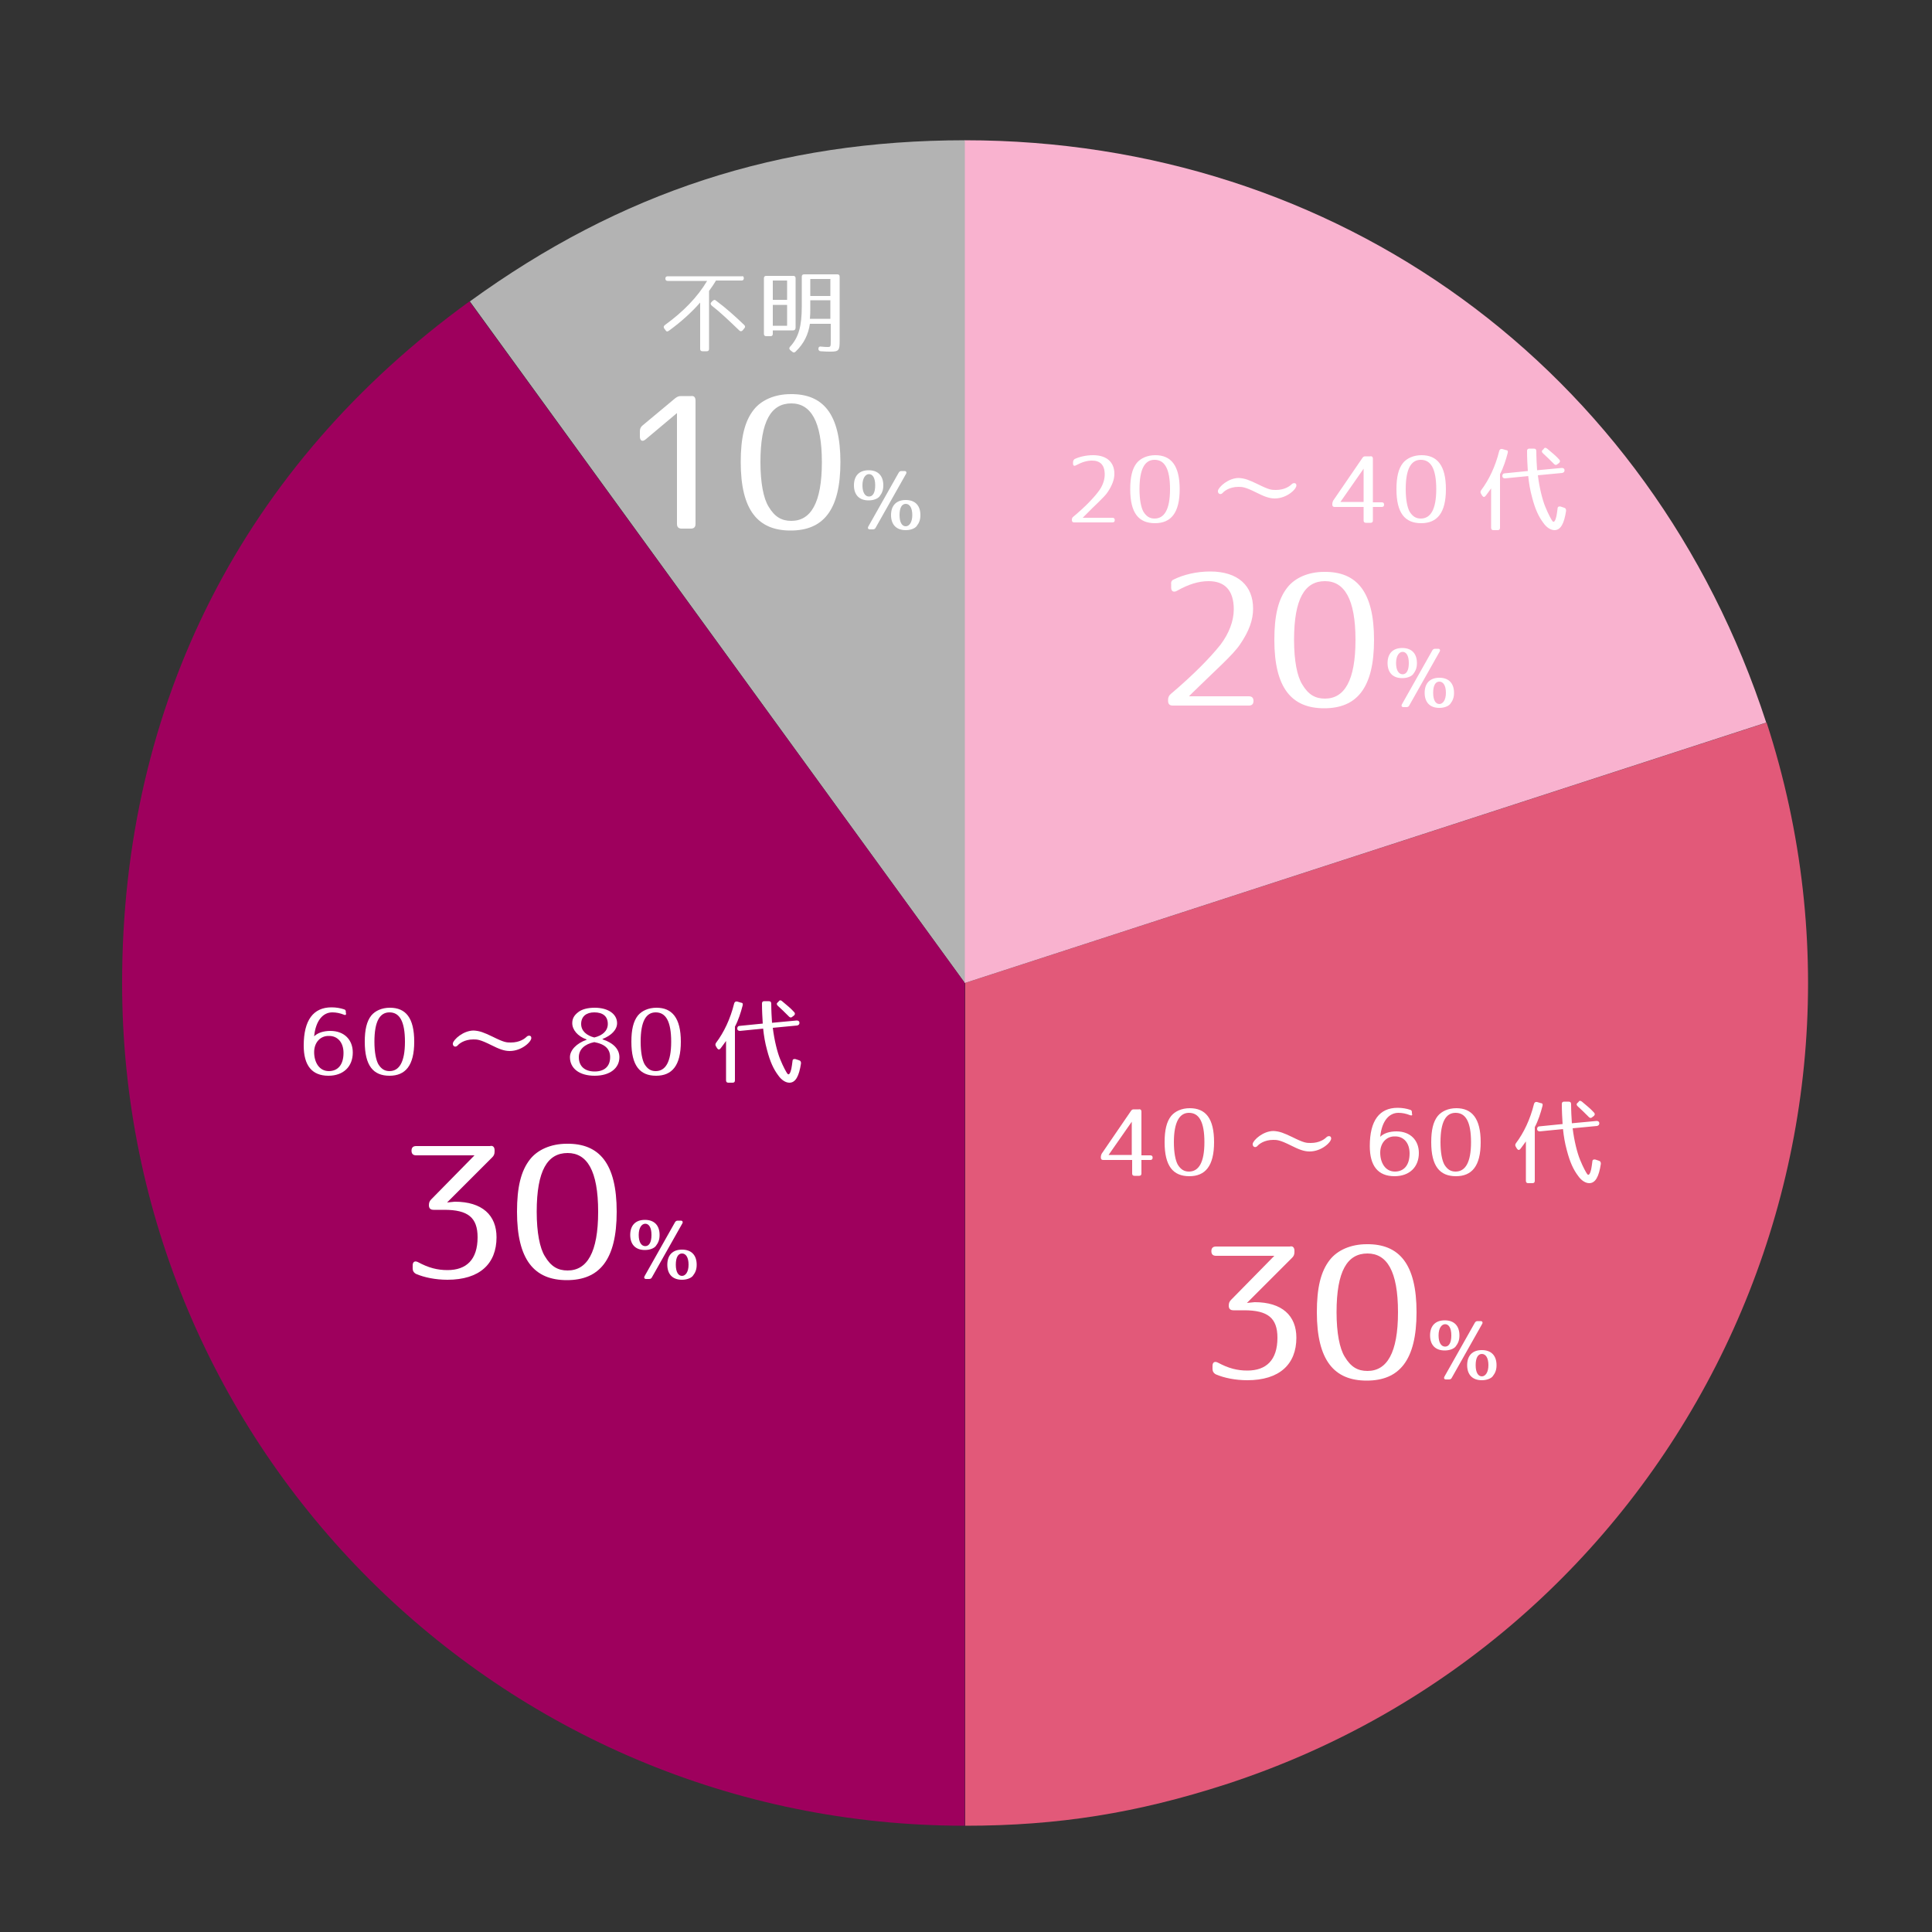
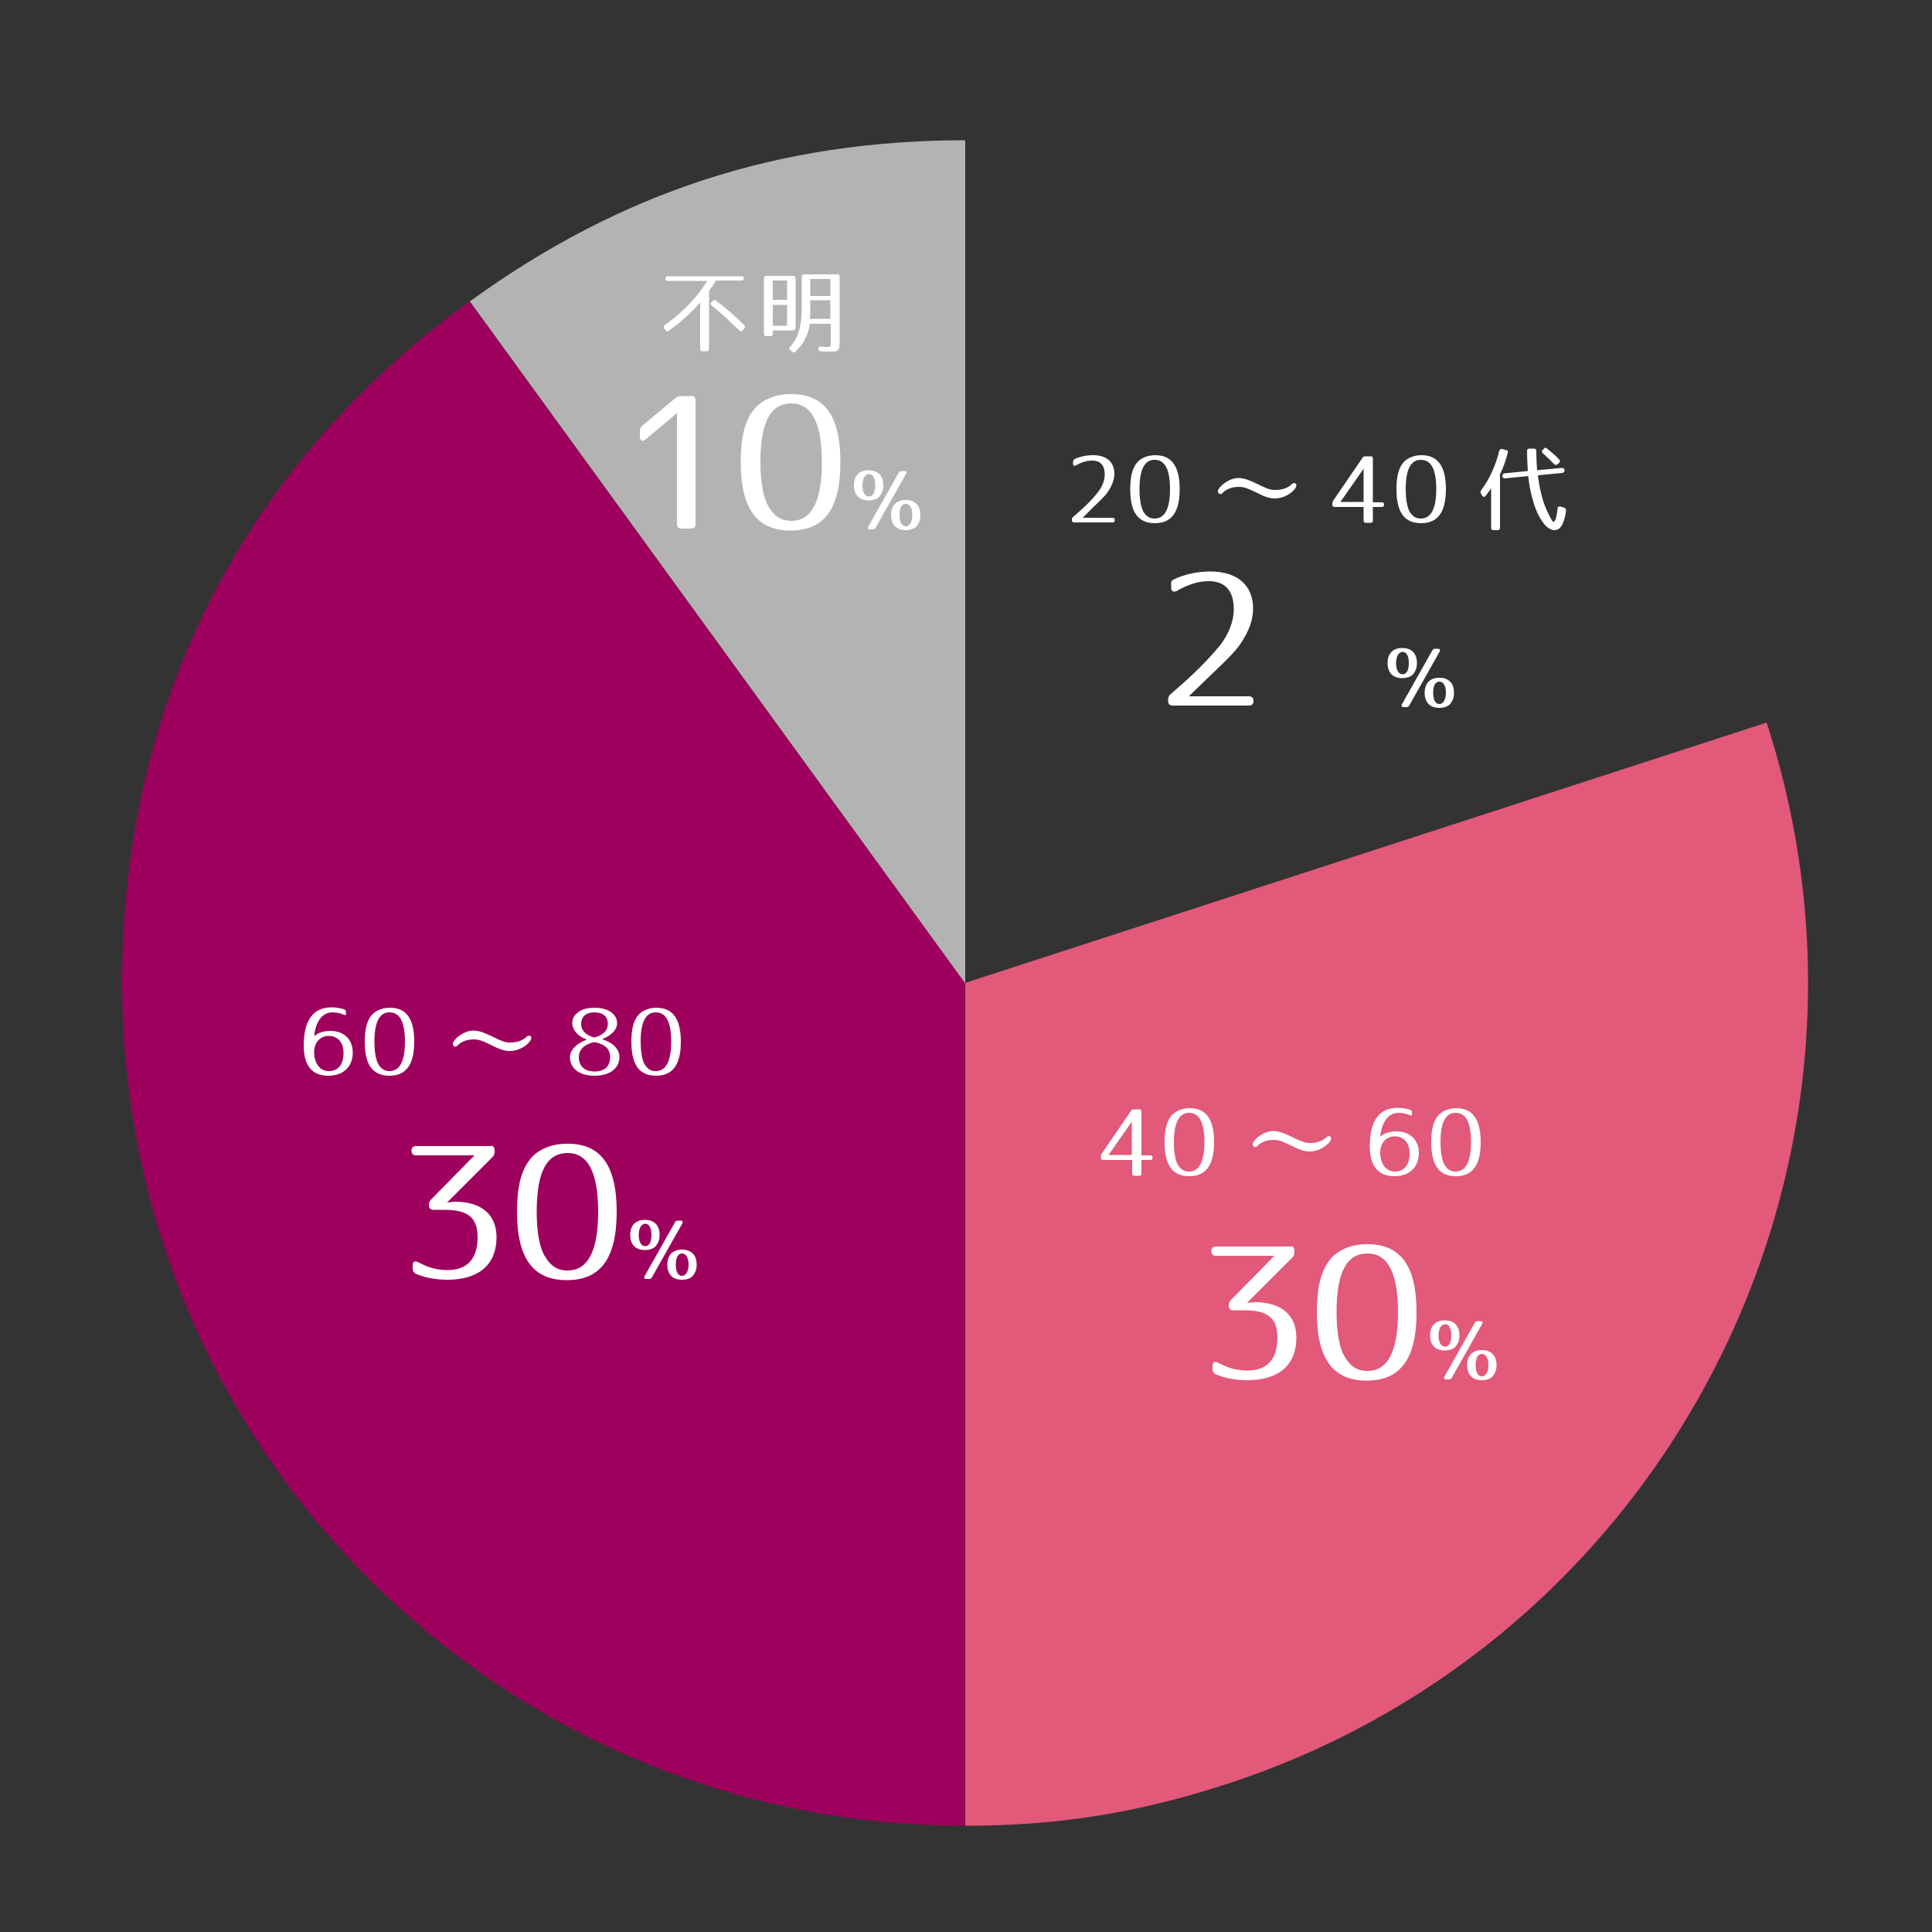
<svg xmlns="http://www.w3.org/2000/svg" version="1.1" x="0px" y="0px" viewBox="0 0 500 500" style="enable-background:new 0 0 500 500;" xml:space="preserve">
  <rect x="0" y="0" width="500" height="500" fill="#333333" stroke="none" />
  <style type="text/css">
	.st0{fill:#999999;}
	.st1{fill:#6CA9B7;}
	.st2{fill:#3A88A0;}
	.st3{fill:#1A6F8F;}
	.st4{fill:#FFFFFF;}
	.st5{fill:#7BB296;}
	.st6{fill:#D9E021;}
	.st7{fill:#8CC63F;}
	.st8{fill:#39B54A;}
	.st9{fill:#006837;}
	.st10{fill:#666666;}
	.st11{fill:#B3B3B3;}
	.st12{fill:#9E005D;}
	.st13{fill:#E25979;}
	.st14{fill:#F9B2CF;}
</style>
  <g id="レイヤー_1">
</g>
  <g id="レイヤー_2">
</g>
  <g id="レイヤー_3">
    <g>
      <g>
        <g>
          <g>
            <path class="st11" d="M249.7,254.4L121.6,78c39-28.3,80-41.7,128.2-41.7V254.4z" />
          </g>
        </g>
        <g>
          <g>
            <path class="st12" d="M249.7,254.4v218.1c-120.4,0-218.1-97.6-218.1-218.1c0-72.3,31.4-134,89.9-176.4L249.7,254.4z" />
          </g>
        </g>
        <g>
          <g>
            <path class="st13" d="M249.7,254.4L457.2,187c37.2,114.6-25.5,237.6-140,274.8c-22.9,7.4-43.3,10.7-67.4,10.7V254.4z" />
          </g>
        </g>
        <g>
          <g>
-             <path class="st14" d="M249.7,254.4V36.3c96.4,0,177.6,59.1,207.4,150.7L249.7,254.4z" />
-           </g>
+             </g>
        </g>
      </g>
      <g>
        <g>
			</g>
        <g>
			</g>
        <g>
			</g>
        <g>
			</g>
      </g>
    </g>
    <g>
      <path class="st4" d="M278.1,118.8c1.3-0.6,3-1,4.8-1c3.6,0,5.5,1.9,5.5,4.8c0,1.4-0.5,2.9-1.7,4.7c-0.9,1.4-3.2,3.3-6.1,6.3    l-0.4,0.4h7.7c0.4,0,0.6,0.2,0.6,0.6v0c0,0.4-0.2,0.6-0.6,0.6H278c-0.4,0-0.6-0.2-0.6-0.6v-0.1c0-0.3,0.1-0.6,0.4-0.8    c3-2.5,5.1-4.7,6.4-6.4c1.1-1.4,1.7-3,1.7-4.5c0-2.5-1.2-3.6-3.3-3.6c-1.3,0-2.6,0.4-4.1,1.2c-0.5,0.3-0.8,0.1-0.8-0.4v-0.4    C277.7,119.2,277.9,119,278.1,118.8z" />
      <path class="st4" d="M305.3,126.6c0,6.2-2.3,8.8-6.4,8.8c-4.2,0-6.4-2.6-6.4-8.8c0-3.1,0.5-5.3,1.7-6.8c1-1.2,2.7-2,4.8-2    C303,117.8,305.3,120.4,305.3,126.6z M294.9,126.6c0,2.7,0.4,4.7,1,5.8c0.8,1.3,1.7,1.8,2.9,1.8c2.5,0,4-2.3,4-7.6s-1.4-7.6-4-7.6    C296.3,119,294.9,121.3,294.9,126.6z" />
      <path class="st4" d="M325.5,125.3c3,1.5,3.6,1.5,4.7,1.5c2.3,0,3.6-1,4.1-1.5c0.4-0.4,1.2-0.4,1.2,0.3c0.1,0.9-2.4,3.4-5.6,3.4    c-1.5,0-2.9-0.6-4.7-1.5c-3-1.5-3.7-1.5-4.7-1.5c-2.3,0-3.7,1.1-4.1,1.6c-0.6,0.6-1.3,0.1-1.2-0.6c0.2-1,2.7-3.3,5.4-3.3    C322.2,123.8,323.2,124.2,325.5,125.3z" />
      <path class="st4" d="M355.3,118.7v11.3h2.3c0.4,0,0.6,0.2,0.6,0.6c0,0.4-0.2,0.6-0.6,0.6h-2.3v3.5c0,0.4-0.2,0.6-0.6,0.6h-1.2    c-0.4,0-0.6-0.2-0.6-0.6v-3.5h-7.5c-0.4,0-0.6-0.2-0.6-0.6v-0.2c0-0.3,0.1-0.5,0.2-0.8l7.6-11.1c0.2-0.3,0.4-0.4,0.7-0.4h1.3    C355.1,118,355.3,118.3,355.3,118.7z M352.9,129.9v-8.6l-6,8.6H352.9z" />
      <path class="st4" d="M374.2,126.6c0,6.2-2.3,8.8-6.4,8.8c-4.2,0-6.4-2.6-6.4-8.8c0-3.1,0.5-5.3,1.7-6.8c1-1.2,2.7-2,4.8-2    C371.9,117.8,374.2,120.4,374.2,126.6z M363.8,126.6c0,2.7,0.4,4.7,1,5.8c0.8,1.3,1.7,1.8,2.9,1.8c2.5,0,4-2.3,4-7.6    s-1.4-7.6-4-7.6C365.2,119,363.8,121.3,363.8,126.6z" />
      <path class="st4" d="M390.2,117.2c-0.5,1.9-1.1,3.8-2,5.5v13.9c0,0.4-0.2,0.6-0.6,0.6h-1.1c-0.4,0-0.6-0.2-0.6-0.6v-10.2    c-0.4,0.6-0.9,1.2-1.4,1.9c-0.3,0.4-0.6,0.4-0.9,0l-0.3-0.5c-0.2-0.3-0.2-0.6,0-0.9c2.1-2.8,3.7-6.2,4.7-10.2    c0.1-0.4,0.4-0.6,0.8-0.5l1,0.3C390.2,116.5,390.3,116.8,390.2,117.2z M397.6,116.8c0,1.7,0.1,3.4,0.2,4.9l6.4-0.6    c0.4,0,0.7,0.2,0.7,0.6c0,0.4-0.2,0.6-0.6,0.7L398,123c0.4,3.3,1.2,6.4,1.9,8.1c0.8,2,1.6,3.4,1.9,3.8h0c0.5,0.5,0.8-0.5,1-1.3    c0.1-0.5,0.2-1.2,0.3-2c0-0.5,0.4-0.6,0.8-0.5l0.9,0.3c0.4,0.1,0.5,0.4,0.5,0.8c-0.5,3.3-1.4,5-3,5c-0.9,0-2-0.6-2.9-1.9    c-1.2-1.6-2.1-3.5-2.9-6.6c-0.5-1.8-0.8-3.6-1-5.5l-6,0.6c-0.4,0-0.7-0.2-0.7-0.6c0-0.4,0.2-0.7,0.6-0.7l6-0.6    c-0.1-1.6-0.2-3.3-0.2-5.2c0-0.4,0.2-0.6,0.6-0.6h1.1C397.4,116.1,397.6,116.3,397.6,116.8z M400.4,116.1c1.2,1,2.3,1.9,3.1,2.8    c0.3,0.3,0.3,0.6,0,0.9l-0.4,0.3c-0.3,0.3-0.6,0.3-0.9,0c-1.1-1.1-2-2-2.9-2.8c-0.3-0.3-0.4-0.6,0-0.9l0.2-0.2    C399.7,115.8,400,115.8,400.4,116.1z" />
    </g>
    <g>
      <path class="st4" d="M295.4,287.7v11.3h2.3c0.4,0,0.6,0.2,0.6,0.6c0,0.4-0.2,0.6-0.6,0.6h-2.3v3.5c0,0.4-0.2,0.6-0.6,0.6h-1.2    c-0.4,0-0.6-0.2-0.6-0.6v-3.5h-7.5c-0.4,0-0.6-0.2-0.6-0.6v-0.2c0-0.3,0.1-0.5,0.2-0.8l7.6-11.1c0.2-0.3,0.4-0.4,0.7-0.4h1.3    C295.2,287,295.4,287.3,295.4,287.7z M292.9,298.9v-8.6l-6,8.6H292.9z" />
      <path class="st4" d="M314.2,295.6c0,6.2-2.3,8.8-6.4,8.8c-4.2,0-6.4-2.6-6.4-8.8c0-3.1,0.5-5.3,1.7-6.8c1-1.2,2.7-2,4.8-2    C312,286.8,314.2,289.4,314.2,295.6z M303.8,295.6c0,2.7,0.4,4.7,1,5.8c0.8,1.3,1.7,1.8,2.9,1.8c2.5,0,4-2.3,4-7.6s-1.4-7.6-4-7.6    C305.3,288,303.8,290.3,303.8,295.6z" />
      <path class="st4" d="M334.5,294.3c3,1.5,3.6,1.5,4.7,1.5c2.3,0,3.6-1,4.1-1.5c0.4-0.4,1.2-0.4,1.2,0.3c0.1,0.9-2.4,3.4-5.6,3.4    c-1.5,0-2.9-0.6-4.7-1.5c-3-1.5-3.7-1.5-4.7-1.5c-2.3,0-3.7,1.1-4.1,1.6c-0.6,0.6-1.3,0.1-1.2-0.6c0.2-1,2.7-3.3,5.4-3.3    C331.2,292.8,332.2,293.2,334.5,294.3z" />
      <path class="st4" d="M364.9,288.6c-1-0.4-2-0.6-3-0.6c-2.4,0-4.3,2.1-4.7,6.2c0.9-0.9,2.4-1.4,4.2-1.4c3.6,0,5.8,2.3,5.8,5.6    c0,3.6-2.4,6-6.3,6c-4.3,0-6.4-2.7-6.4-7.8c0-6.6,2.5-9.9,7.2-9.9c1.2,0,2.3,0.2,3.2,0.5c0.4,0.1,0.5,0.3,0.5,0.7v0.2    C365.6,288.6,365.4,288.8,364.9,288.6z M357.2,298.3c0,2.6,1.3,4.9,3.8,4.9c2.3,0,3.8-1.6,3.8-4.7c0-2.8-1.6-4.4-3.7-4.4    C358.9,294,357.2,295.7,357.2,298.3z" />
      <path class="st4" d="M383.2,295.6c0,6.2-2.3,8.8-6.4,8.8c-4.2,0-6.4-2.6-6.4-8.8c0-3.1,0.5-5.3,1.7-6.8c1-1.2,2.7-2,4.8-2    C380.9,286.8,383.2,289.4,383.2,295.6z M372.8,295.6c0,2.7,0.4,4.7,1,5.8c0.8,1.3,1.7,1.8,2.9,1.8c2.5,0,4-2.3,4-7.6    s-1.4-7.6-4-7.6C374.2,288,372.8,290.3,372.8,295.6z" />
-       <path class="st4" d="M399.2,286.2c-0.5,1.9-1.1,3.8-2,5.5v13.9c0,0.4-0.2,0.6-0.6,0.6h-1.1c-0.4,0-0.6-0.2-0.6-0.6v-10.2    c-0.4,0.6-0.9,1.2-1.4,1.9c-0.3,0.4-0.6,0.4-0.9,0l-0.3-0.5c-0.2-0.3-0.2-0.6,0-0.9c2.1-2.8,3.7-6.2,4.7-10.2    c0.1-0.4,0.4-0.6,0.8-0.5l1,0.3C399.2,285.5,399.3,285.8,399.2,286.2z M406.6,285.8c0,1.7,0.1,3.4,0.2,4.9l6.4-0.6    c0.4,0,0.7,0.2,0.7,0.6c0,0.4-0.2,0.6-0.6,0.7L407,292c0.4,3.3,1.2,6.4,1.9,8.1c0.8,2,1.6,3.4,1.9,3.8h0c0.5,0.5,0.8-0.5,1-1.3    c0.1-0.5,0.2-1.2,0.3-2c0-0.5,0.4-0.6,0.8-0.5l0.9,0.3c0.4,0.1,0.5,0.4,0.5,0.8c-0.5,3.3-1.4,5-3,5c-0.9,0-2-0.6-2.9-1.9    c-1.2-1.6-2.1-3.5-2.9-6.6c-0.5-1.8-0.8-3.6-1-5.5l-6,0.6c-0.4,0-0.7-0.2-0.7-0.6c0-0.4,0.2-0.7,0.6-0.7l6-0.6    c-0.1-1.6-0.2-3.3-0.2-5.2c0-0.4,0.2-0.6,0.6-0.6h1.1C406.4,285.1,406.6,285.3,406.6,285.8z M409.4,285.1c1.2,1,2.3,1.9,3.1,2.8    c0.3,0.3,0.3,0.6,0,0.9l-0.4,0.3c-0.3,0.3-0.6,0.3-0.9,0c-1.1-1.1-2-2-2.9-2.8c-0.3-0.3-0.4-0.6,0-0.9l0.2-0.2    C408.7,284.8,409,284.8,409.4,285.1z" />
    </g>
    <g>
      <path class="st4" d="M303.7,150c2.6-1.3,6-2.1,9.5-2.1c7.2,0,11.1,3.7,11.1,9.6c0,2.9-1,5.8-3.4,9.3c-1.9,2.8-6.3,6.6-12.3,12.5    l-0.9,0.9h15.5c0.8,0,1.2,0.4,1.2,1.2v0c0,0.8-0.4,1.2-1.2,1.2h-19.7c-0.8,0-1.2-0.4-1.2-1.2v-0.3c0-0.6,0.2-1.1,0.7-1.5    c6-5.1,10.2-9.4,12.9-12.8c2.1-2.8,3.4-6,3.4-9.1c0-5-2.4-7.3-6.5-7.3c-2.6,0-5.2,0.8-8.2,2.5c-0.9,0.5-1.5,0.1-1.5-0.8v-0.8    C303,150.7,303.2,150.2,303.7,150z" />
-       <path class="st4" d="M355.6,165.6c0,12.5-4.5,17.7-12.9,17.7c-8.4,0-12.9-5.2-12.9-17.7c0-6.3,1-10.6,3.4-13.6    c1.9-2.4,5.3-4,9.5-4C351.1,147.9,355.6,153.1,355.6,165.6z M334.9,165.6c0,5.4,0.8,9.4,2.1,11.5c1.6,2.7,3.4,3.7,5.9,3.7    c5,0,7.9-4.6,7.9-15.2s-2.9-15.2-7.9-15.2C337.7,150.4,334.9,154.9,334.9,165.6z" />
      <path class="st4" d="M366.7,171.6c0,1.2-0.3,2-1,2.9c-0.5,0.6-1.6,1-2.8,1c-2.5,0-3.8-1.5-3.8-3.9s1.3-3.9,3.8-3.9    S366.7,169.2,366.7,171.6z M361.3,171.6c0,1.9,0.7,2.9,1.7,2.9s1.6-1,1.6-2.9c0-2-0.7-2.9-1.6-2.9S361.3,169.7,361.3,171.6z     M364,183h-0.8c-0.4,0-0.6-0.3-0.4-0.7l7.9-14c0.2-0.3,0.4-0.4,0.7-0.4h0.8c0.4,0,0.6,0.3,0.4,0.7l-7.9,14    C364.6,182.8,364.4,183,364,183z M376.3,179.3c0,1.2-0.3,2-1,2.9c-0.5,0.6-1.6,1-2.8,1c-2.5,0-3.8-1.5-3.8-3.9s1.3-3.9,3.8-3.9    S376.3,176.9,376.3,179.3z M370.9,179.3c0,2,0.7,2.9,1.6,2.9s1.7-1,1.7-2.9c0-1.9-0.7-2.9-1.7-2.9S370.9,177.4,370.9,179.3z" />
    </g>
    <g>
      <path class="st4" d="M335,323.7v0.3c0,0.7-0.2,1.1-0.6,1.5l-11.7,11.7l2-0.2c7.1,0,10.8,3.5,10.8,9.2c0,6.9-4.4,11-12.7,11    c-3.1,0-6-0.6-8.1-1.5c-0.6-0.3-0.9-0.8-0.9-1.4v-0.8c0-1,0.6-1.3,1.5-0.8c2.6,1.4,4.9,2,7.5,2c4.9,0,7.8-2.7,7.8-8.5    c0-5.1-2.5-7.1-8.6-7.1h-2.8c-0.8,0-1.2-0.4-1.2-1.2v0c0-0.7,0.2-1.1,0.6-1.5l11.2-11.4h-15.1c-0.8,0-1.2-0.4-1.2-1.2v0    c0-0.8,0.4-1.2,1.2-1.2h19.1C334.5,322.4,335,322.8,335,323.7z" />
      <path class="st4" d="M366.6,339.6c0,12.5-4.5,17.7-12.9,17.7c-8.4,0-12.9-5.2-12.9-17.7c0-6.3,1-10.6,3.4-13.6    c1.9-2.4,5.3-4,9.5-4C362.1,321.9,366.6,327.1,366.6,339.6z M345.9,339.6c0,5.4,0.8,9.4,2.1,11.5c1.6,2.7,3.4,3.7,5.9,3.7    c5,0,7.9-4.6,7.9-15.2c0-10.7-2.9-15.2-7.9-15.2C348.7,324.4,345.9,328.9,345.9,339.6z" />
      <path class="st4" d="M377.7,345.6c0,1.2-0.3,2-1,2.9c-0.5,0.6-1.6,1-2.8,1c-2.5,0-3.8-1.5-3.8-3.9c0-2.4,1.3-3.9,3.8-3.9    S377.7,343.2,377.7,345.6z M372.3,345.6c0,1.9,0.7,2.9,1.7,2.9s1.6-1,1.6-2.9c0-2-0.7-2.9-1.6-2.9S372.3,343.7,372.3,345.6z     M375,357h-0.8c-0.4,0-0.6-0.3-0.4-0.7l7.9-14c0.2-0.3,0.4-0.4,0.7-0.4h0.8c0.4,0,0.6,0.3,0.4,0.7l-7.9,14    C375.6,356.8,375.4,357,375,357z M387.3,353.3c0,1.2-0.3,2-1,2.9c-0.5,0.6-1.6,1-2.8,1c-2.5,0-3.8-1.5-3.8-3.9    c0-2.4,1.3-3.9,3.8-3.9S387.3,350.9,387.3,353.3z M381.9,353.3c0,2,0.7,2.9,1.6,2.9s1.7-1,1.7-2.9c0-1.9-0.7-2.9-1.7-2.9    S381.9,351.4,381.9,353.3z" />
    </g>
    <g>
      <path class="st4" d="M89,262.6c-1-0.4-2-0.6-3-0.6c-2.4,0-4.3,2.1-4.7,6.2c0.9-0.9,2.4-1.4,4.2-1.4c3.6,0,5.8,2.3,5.8,5.6    c0,3.6-2.4,6-6.3,6c-4.3,0-6.4-2.7-6.4-7.8c0-6.6,2.5-9.9,7.2-9.9c1.2,0,2.3,0.2,3.2,0.5c0.4,0.1,0.5,0.3,0.5,0.7v0.2    C89.7,262.6,89.4,262.8,89,262.6z M81.3,272.3c0,2.6,1.3,4.9,3.8,4.9c2.3,0,3.8-1.6,3.8-4.7c0-2.8-1.6-4.4-3.7-4.4    C83,268,81.3,269.7,81.3,272.3z" />
      <path class="st4" d="M107.2,269.6c0,6.2-2.3,8.8-6.4,8.8c-4.2,0-6.4-2.6-6.4-8.8c0-3.1,0.5-5.3,1.7-6.8c1-1.2,2.7-2,4.8-2    C105,260.8,107.2,263.4,107.2,269.6z M96.9,269.6c0,2.7,0.4,4.7,1,5.8c0.8,1.3,1.7,1.8,2.9,1.8c2.5,0,4-2.3,4-7.6s-1.4-7.6-4-7.6    C98.3,262,96.9,264.3,96.9,269.6z" />
      <path class="st4" d="M127.5,268.3c3,1.5,3.6,1.5,4.7,1.5c2.3,0,3.6-1,4.1-1.5c0.4-0.4,1.2-0.4,1.2,0.3c0.1,0.9-2.4,3.4-5.6,3.4    c-1.5,0-2.9-0.6-4.7-1.5c-3-1.5-3.7-1.5-4.7-1.5c-2.3,0-3.7,1.1-4.1,1.6c-0.6,0.6-1.3,0.1-1.2-0.6c0.2-1,2.7-3.3,5.4-3.3    C124.2,266.8,125.2,267.2,127.5,268.3z" />
      <path class="st4" d="M148.1,264.8c0-1.1,0.4-2,1.6-2.9c0.9-0.7,2.4-1.1,4.2-1.1c3.6,0,5.8,1.7,5.8,4c0,1.7-1.5,3.2-3.8,4.1    l0.1,0.1c2.7,0.9,4.3,2.5,4.3,4.6c0,2.8-2.4,4.8-6.4,4.8c-4.1,0-6.4-2-6.4-4.8c0-1.8,1.7-3.6,4.3-4.5V269    C149.5,268.2,148.1,266.5,148.1,264.8z M149.8,273.6c0,2.4,1.6,3.7,4.1,3.7c2.5,0,4-1.3,4-3.7c0-2.2-1.4-3.4-4.1-3.9    C151.3,270.2,149.8,271.6,149.8,273.6z M150.4,265c0,1.8,1.4,3,3.4,3.5c2.1-0.5,3.5-1.7,3.5-3.5c0-2-1.3-3-3.5-3    C151.8,262,150.4,263,150.4,265z" />
      <path class="st4" d="M176.2,269.6c0,6.2-2.3,8.8-6.4,8.8c-4.2,0-6.4-2.6-6.4-8.8c0-3.1,0.5-5.3,1.7-6.8c1-1.2,2.7-2,4.8-2    C173.9,260.8,176.2,263.4,176.2,269.6z M165.8,269.6c0,2.7,0.4,4.7,1,5.8c0.8,1.3,1.7,1.8,2.9,1.8c2.5,0,4-2.3,4-7.6    s-1.4-7.6-4-7.6C167.2,262,165.8,264.3,165.8,269.6z" />
-       <path class="st4" d="M192.2,260.2c-0.5,1.9-1.1,3.8-2,5.5v13.9c0,0.4-0.2,0.6-0.6,0.6h-1.1c-0.4,0-0.6-0.2-0.6-0.6v-10.2    c-0.4,0.6-0.9,1.2-1.4,1.9c-0.3,0.4-0.6,0.4-0.9,0l-0.3-0.5c-0.2-0.3-0.2-0.6,0-0.9c2.1-2.8,3.7-6.2,4.7-10.2    c0.1-0.4,0.4-0.6,0.8-0.5l1,0.3C192.2,259.5,192.3,259.8,192.2,260.2z M199.6,259.8c0,1.7,0.1,3.4,0.2,4.9l6.4-0.6    c0.4,0,0.7,0.2,0.7,0.6c0,0.4-0.2,0.6-0.6,0.7L200,266c0.4,3.3,1.2,6.4,1.9,8.1c0.8,2,1.6,3.4,1.9,3.8h0c0.5,0.5,0.8-0.5,1-1.3    c0.1-0.5,0.2-1.2,0.3-2c0-0.5,0.4-0.6,0.8-0.5l0.9,0.3c0.4,0.1,0.5,0.4,0.5,0.8c-0.5,3.3-1.4,5-3,5c-0.9,0-2-0.6-2.9-1.9    c-1.2-1.6-2.1-3.5-2.9-6.6c-0.5-1.8-0.8-3.6-1-5.5l-6,0.6c-0.4,0-0.7-0.2-0.7-0.6c0-0.4,0.2-0.7,0.6-0.7l6-0.6    c-0.1-1.6-0.2-3.3-0.2-5.2c0-0.4,0.2-0.6,0.6-0.6h1.1C199.4,259.1,199.6,259.3,199.6,259.8z M202.4,259.1c1.2,1,2.3,1.9,3.1,2.8    c0.3,0.3,0.3,0.6,0,0.9l-0.4,0.3c-0.3,0.3-0.6,0.3-0.9,0c-1.1-1.1-2-2-2.9-2.8c-0.3-0.3-0.4-0.6,0-0.9l0.2-0.2    C201.7,258.8,202.1,258.8,202.4,259.1z" />
    </g>
    <g>
      <path class="st4" d="M128,297.7v0.3c0,0.7-0.2,1.1-0.6,1.5l-11.7,11.7l2-0.2c7.1,0,10.8,3.5,10.8,9.2c0,6.9-4.4,11-12.7,11    c-3.1,0-6-0.6-8.1-1.5c-0.6-0.3-0.9-0.8-0.9-1.4v-0.8c0-1,0.6-1.3,1.5-0.8c2.6,1.4,4.9,2,7.5,2c4.9,0,7.8-2.7,7.8-8.5    c0-5.1-2.5-7.1-8.6-7.1h-2.8c-0.8,0-1.2-0.4-1.2-1.2v0c0-0.7,0.2-1.1,0.6-1.5l11.2-11.4h-15.1c-0.8,0-1.2-0.4-1.2-1.2v0    c0-0.8,0.4-1.2,1.2-1.2h19.1C127.5,296.4,128,296.8,128,297.7z" />
      <path class="st4" d="M159.6,313.6c0,12.5-4.5,17.7-12.9,17.7c-8.4,0-12.9-5.2-12.9-17.7c0-6.3,1-10.6,3.4-13.6    c1.9-2.4,5.3-4,9.5-4C155.1,295.9,159.6,301.1,159.6,313.6z M138.9,313.6c0,5.4,0.8,9.4,2.1,11.5c1.6,2.7,3.4,3.7,5.9,3.7    c5,0,7.9-4.6,7.9-15.2c0-10.7-2.9-15.2-7.9-15.2C141.7,298.4,138.9,302.9,138.9,313.6z" />
      <path class="st4" d="M170.7,319.6c0,1.2-0.3,2-1,2.9c-0.5,0.6-1.6,1-2.8,1c-2.5,0-3.8-1.5-3.8-3.9c0-2.4,1.3-3.9,3.8-3.9    S170.7,317.2,170.7,319.6z M165.3,319.6c0,1.9,0.7,2.9,1.7,2.9s1.6-1,1.6-2.9c0-2-0.7-2.9-1.6-2.9S165.3,317.7,165.3,319.6z     M168,331h-0.8c-0.4,0-0.6-0.3-0.4-0.7l7.9-14c0.2-0.3,0.4-0.4,0.7-0.4h0.8c0.4,0,0.6,0.3,0.4,0.7l-7.9,14    C168.6,330.8,168.4,331,168,331z M180.3,327.3c0,1.2-0.3,2-1,2.9c-0.5,0.6-1.6,1-2.8,1c-2.5,0-3.8-1.5-3.8-3.9    c0-2.4,1.3-3.9,3.8-3.9S180.3,324.9,180.3,327.3z M174.9,327.3c0,2,0.7,2.9,1.6,2.9s1.7-1,1.7-2.9c0-1.9-0.7-2.9-1.7-2.9    S174.9,325.4,174.9,327.3z" />
    </g>
    <g>
      <path class="st4" d="M192.5,72c0,0.4-0.2,0.6-0.6,0.6h-6.6c-0.4,0.7-1,1.6-1.8,2.7v15c0,0.4-0.2,0.6-0.6,0.6h-1.1    c-0.4,0-0.6-0.2-0.6-0.6v-12c-2.1,2.4-4.8,4.9-8.1,7.3c-0.4,0.3-0.7,0.2-0.9-0.2l-0.3-0.4c-0.2-0.3-0.2-0.6,0.2-0.9    c4.7-3.4,8.4-7.2,10.9-11.4h-10.2c-0.4,0-0.6-0.2-0.6-0.6s0.2-0.6,0.6-0.6h19.2C192.3,71.4,192.5,71.6,192.5,72z M185.3,77.8    c2.7,2,5.1,4.2,7.3,6.3c0.3,0.3,0.3,0.6,0,0.9l-0.4,0.5c-0.3,0.3-0.6,0.3-0.9,0c-2.6-2.5-4.9-4.7-7.1-6.4    c-0.3-0.3-0.4-0.6-0.1-0.9l0.3-0.3C184.7,77.6,185,77.5,185.3,77.8z" />
      <path class="st4" d="M205.3,85.5H200v0.9c0,0.4-0.2,0.6-0.6,0.6h-1.1c-0.4,0-0.6-0.2-0.6-0.6V72c0-0.4,0.2-0.6,0.6-0.6h7    c0.4,0,0.6,0.2,0.6,0.6v12.8C205.9,85.2,205.7,85.5,205.3,85.5z M203.7,72.6H200v5h3.7V72.6z M203.7,78.9H200v5.4h3.7V78.9z     M214.9,91c-0.5,0-1.4,0-2.5-0.1c-0.4,0-0.6-0.3-0.6-0.6c0-0.4,0.2-0.7,0.7-0.6c0.8,0.1,1.5,0.1,1.8,0.1c0.7,0,0.7-0.2,0.7-1.6    v-4.4h-5.4c-0.4,2.7-1.5,5.1-3.7,7.2c-0.3,0.3-0.6,0.3-0.9,0l-0.5-0.4c-0.3-0.3-0.3-0.6,0-0.9c2.2-2.4,3-5.3,3-10.4v-7.7    c0-0.4,0.2-0.6,0.6-0.6h8.6c0.4,0,0.6,0.2,0.6,0.6v16.6C217.3,90.7,217.1,91,214.9,91z M209.6,82.5h5.3v-4.8h-5.2v2.3    C209.7,80.7,209.7,81.5,209.6,82.5z M214.9,72.2h-5.2v4.4h5.2V72.2z" />
    </g>
    <g>
      <path class="st4" d="M180,103.7v31.9c0,0.8-0.4,1.2-1.2,1.2h-2.4c-0.8,0-1.2-0.4-1.2-1.2v-28.7l-8.1,6.8c-0.8,0.7-1.5,0.4-1.5-0.7    v-1.4c0-0.6,0.2-1.1,0.7-1.5l8.4-7c0.5-0.4,0.9-0.6,1.5-0.6h2.7C179.6,102.4,180,102.8,180,103.7z" />
      <path class="st4" d="M217.5,119.6c0,12.5-4.5,17.7-12.9,17.7c-8.4,0-12.9-5.2-12.9-17.7c0-6.3,1-10.6,3.4-13.6    c1.9-2.4,5.3-4,9.5-4C213,101.9,217.5,107.1,217.5,119.6z M196.8,119.6c0,5.4,0.8,9.4,2.1,11.5c1.6,2.7,3.4,3.7,5.9,3.7    c5,0,7.9-4.6,7.9-15.2s-2.9-15.2-7.9-15.2C199.6,104.4,196.8,108.9,196.8,119.6z" />
      <path class="st4" d="M228.6,125.6c0,1.2-0.3,2-1,2.9c-0.5,0.6-1.6,1-2.8,1c-2.5,0-3.8-1.5-3.8-3.9s1.3-3.9,3.8-3.9    S228.6,123.2,228.6,125.6z M223.2,125.6c0,1.9,0.7,2.9,1.7,2.9s1.6-1,1.6-2.9c0-2-0.7-2.9-1.6-2.9S223.2,123.7,223.2,125.6z     M225.9,137h-0.8c-0.4,0-0.6-0.3-0.4-0.7l7.9-14c0.2-0.3,0.4-0.4,0.7-0.4h0.8c0.4,0,0.6,0.3,0.4,0.7l-7.9,14    C226.5,136.8,226.3,137,225.9,137z M238.2,133.3c0,1.2-0.3,2-1,2.9c-0.5,0.6-1.6,1-2.8,1c-2.5,0-3.8-1.5-3.8-3.9s1.3-3.9,3.8-3.9    S238.2,130.9,238.2,133.3z M232.8,133.3c0,2,0.7,2.9,1.6,2.9s1.7-1,1.7-2.9c0-1.9-0.7-2.9-1.7-2.9S232.8,131.4,232.8,133.3z" />
    </g>
  </g>
</svg>